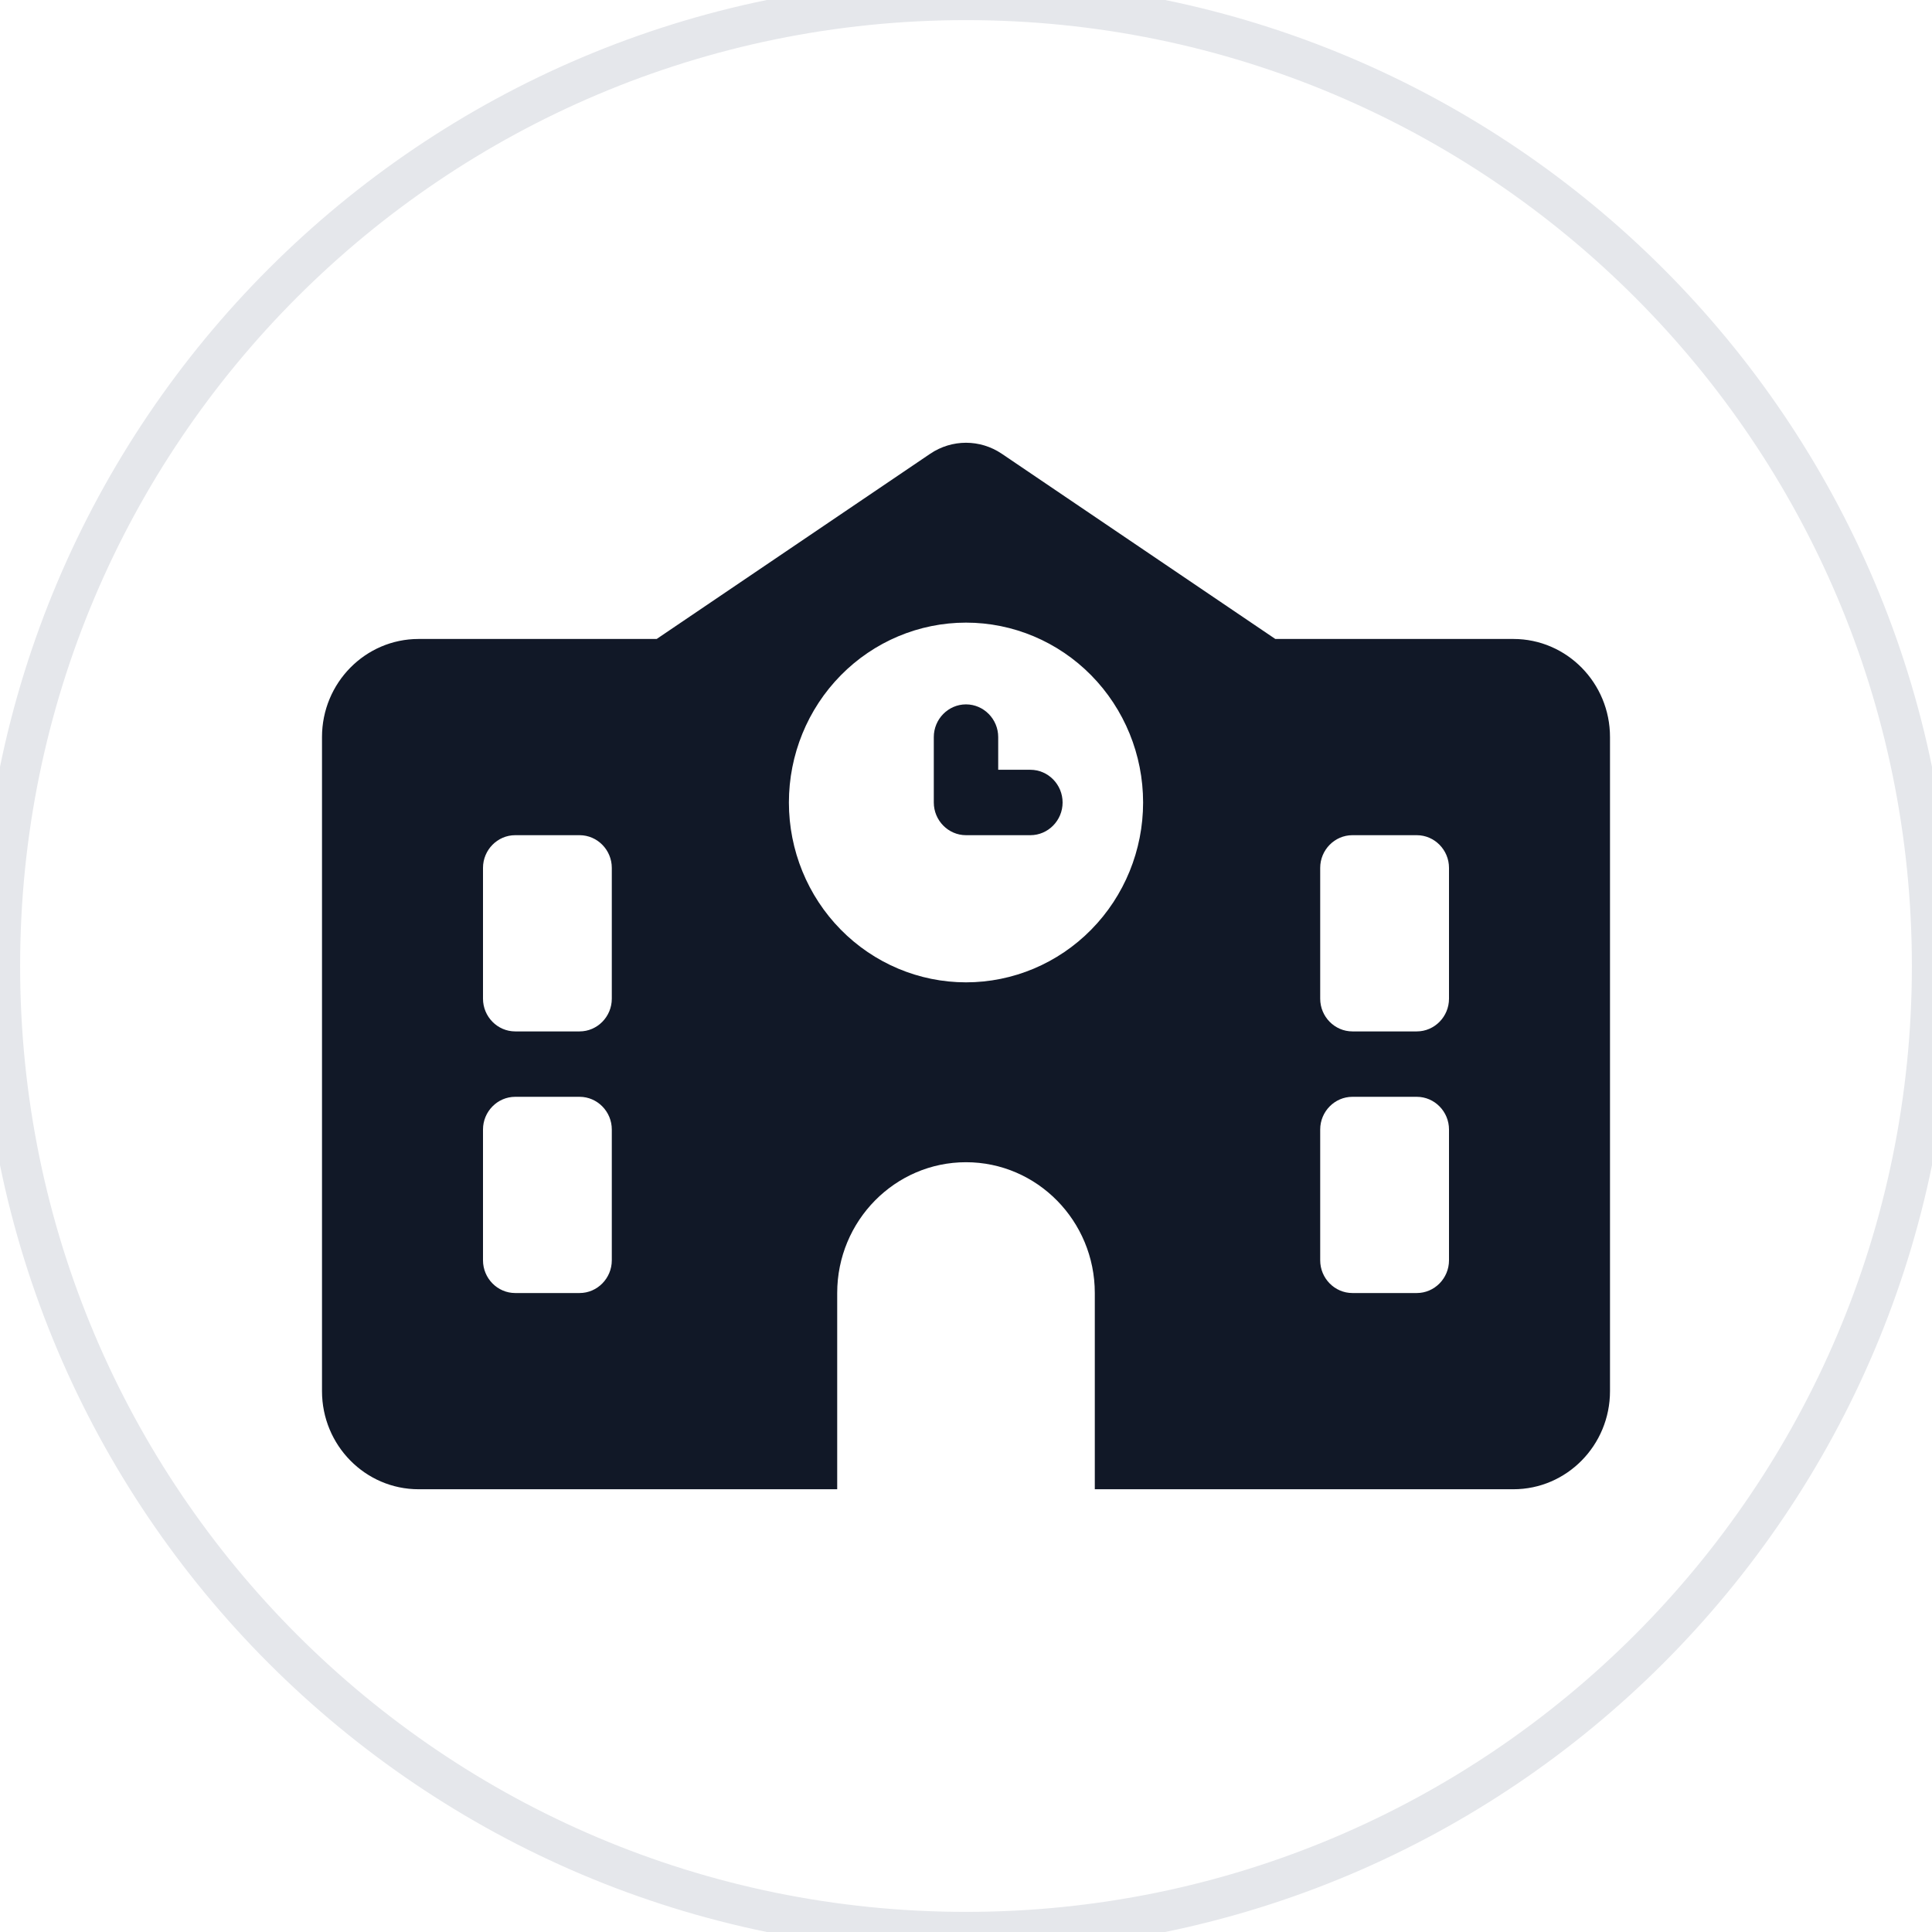
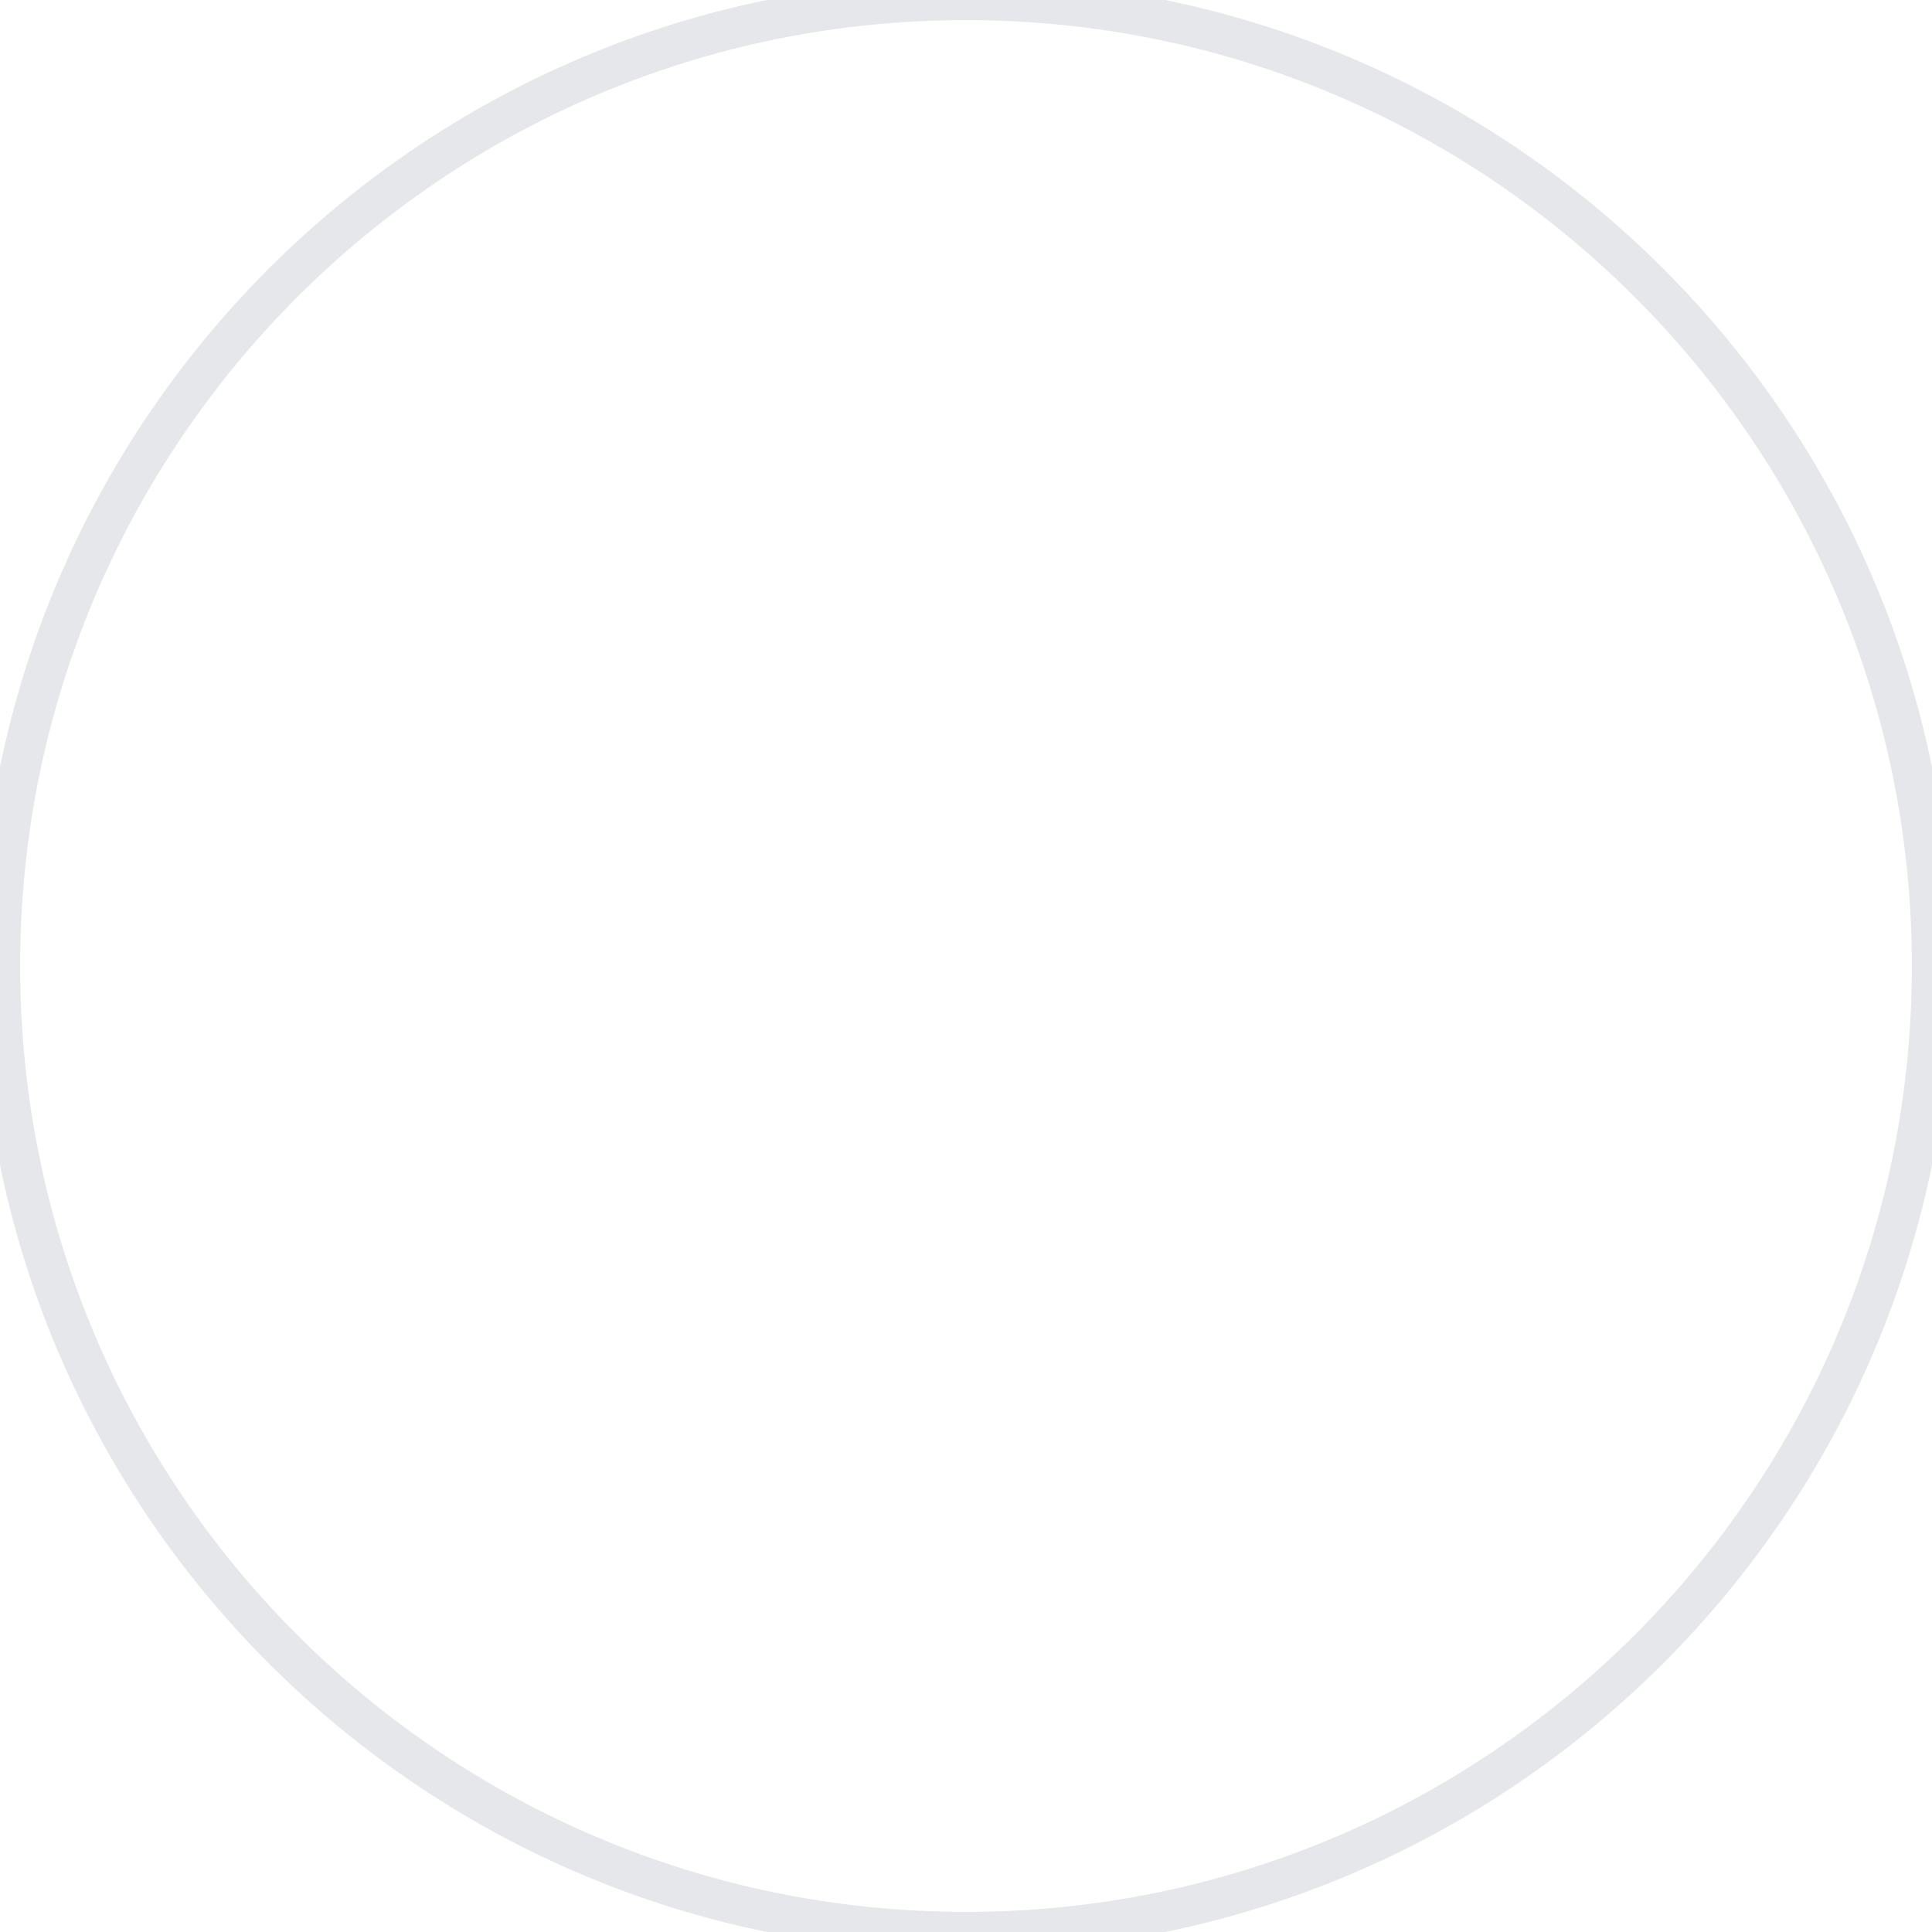
<svg xmlns="http://www.w3.org/2000/svg" preserveAspectRatio="none" width="100%" height="100%" overflow="visible" style="display: block;" viewBox="0 0 48 48" fill="none">
  <g id="div">
    <path d="M24 0C37.255 0 48 10.745 48 24C48 37.255 37.255 48 24 48C10.745 48 0 37.255 0 24C0 10.745 10.745 0 24 0Z" stroke="#E5E7EB" />
-     <path id="Vector" d="M24.89 11.274C24.35 10.909 23.65 10.909 23.11 11.274L16.315 15.875H10.4C9.075 15.875 8 16.967 8 18.312V34.562C8 35.908 9.075 37 10.4 37H37.6C38.925 37 40 35.908 40 34.562V18.312C40 16.967 38.925 15.875 37.6 15.875H31.685L24.89 11.274ZM20.8 32.125C20.8 30.332 22.235 28.875 24 28.875C25.765 28.875 27.2 30.332 27.2 32.125V37H20.8V32.125ZM12.8 20.75H14.4C14.84 20.75 15.2 21.116 15.2 21.562V24.812C15.2 25.259 14.84 25.625 14.4 25.625H12.8C12.36 25.625 12 25.259 12 24.812V21.562C12 21.116 12.36 20.75 12.8 20.75ZM32.8 21.562C32.8 21.116 33.16 20.75 33.6 20.75H35.2C35.64 20.75 36 21.116 36 21.562V24.812C36 25.259 35.64 25.625 35.2 25.625H33.6C33.16 25.625 32.8 25.259 32.8 24.812V21.562ZM12.8 27.25H14.4C14.84 27.25 15.2 27.616 15.2 28.062V31.312C15.2 31.759 14.84 32.125 14.4 32.125H12.8C12.36 32.125 12 31.759 12 31.312V28.062C12 27.616 12.36 27.25 12.8 27.25ZM32.8 28.062C32.8 27.616 33.16 27.25 33.6 27.25H35.2C35.64 27.25 36 27.616 36 28.062V31.312C36 31.759 35.64 32.125 35.2 32.125H33.6C33.16 32.125 32.8 31.759 32.8 31.312V28.062ZM19.6 19.938C19.6 18.752 20.064 17.616 20.889 16.778C21.714 15.94 22.833 15.469 24 15.469C25.167 15.469 26.286 15.94 27.111 16.778C27.936 17.616 28.4 18.752 28.4 19.938C28.4 21.123 27.936 22.259 27.111 23.097C26.286 23.935 25.167 24.406 24 24.406C22.833 24.406 21.714 23.935 20.889 23.097C20.064 22.259 19.6 21.123 19.6 19.938ZM24 17.5C23.56 17.5 23.2 17.866 23.2 18.312V19.938C23.2 20.384 23.56 20.75 24 20.75H25.6C26.04 20.75 26.4 20.384 26.4 19.938C26.4 19.491 26.04 19.125 25.6 19.125H24.8V18.312C24.8 17.866 24.44 17.5 24 17.5Z" fill="#111827" />
  </g>
</svg>